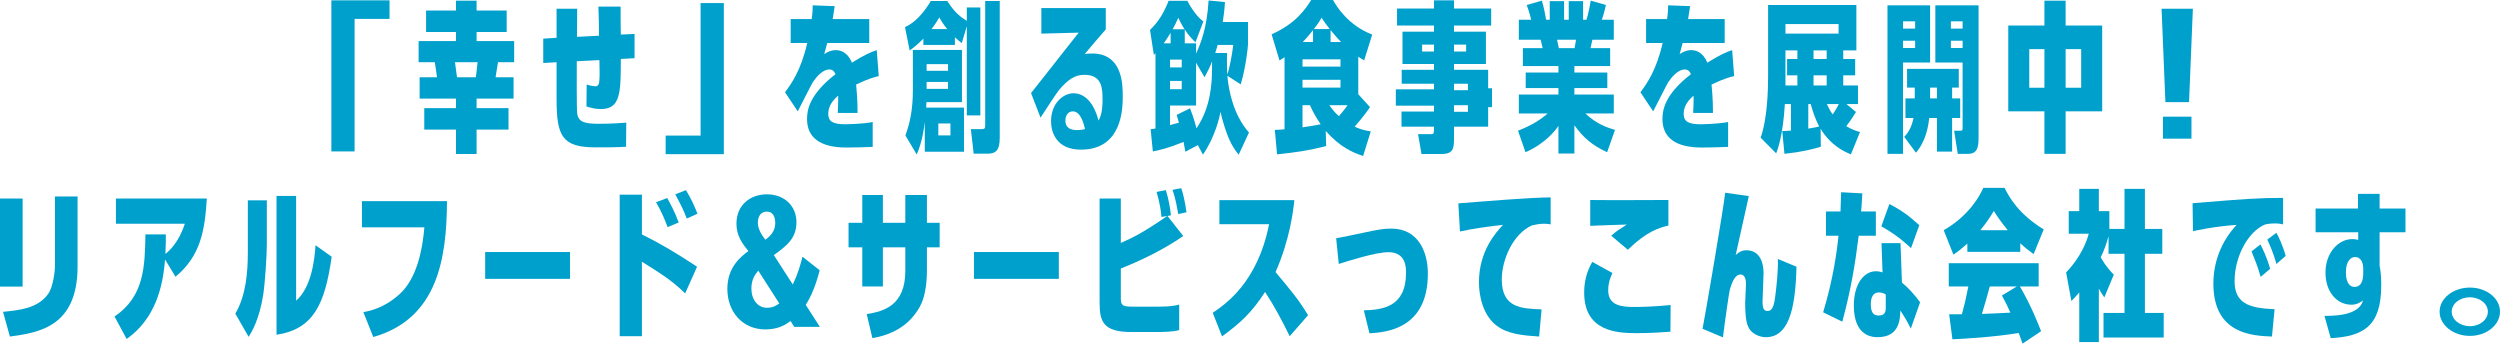
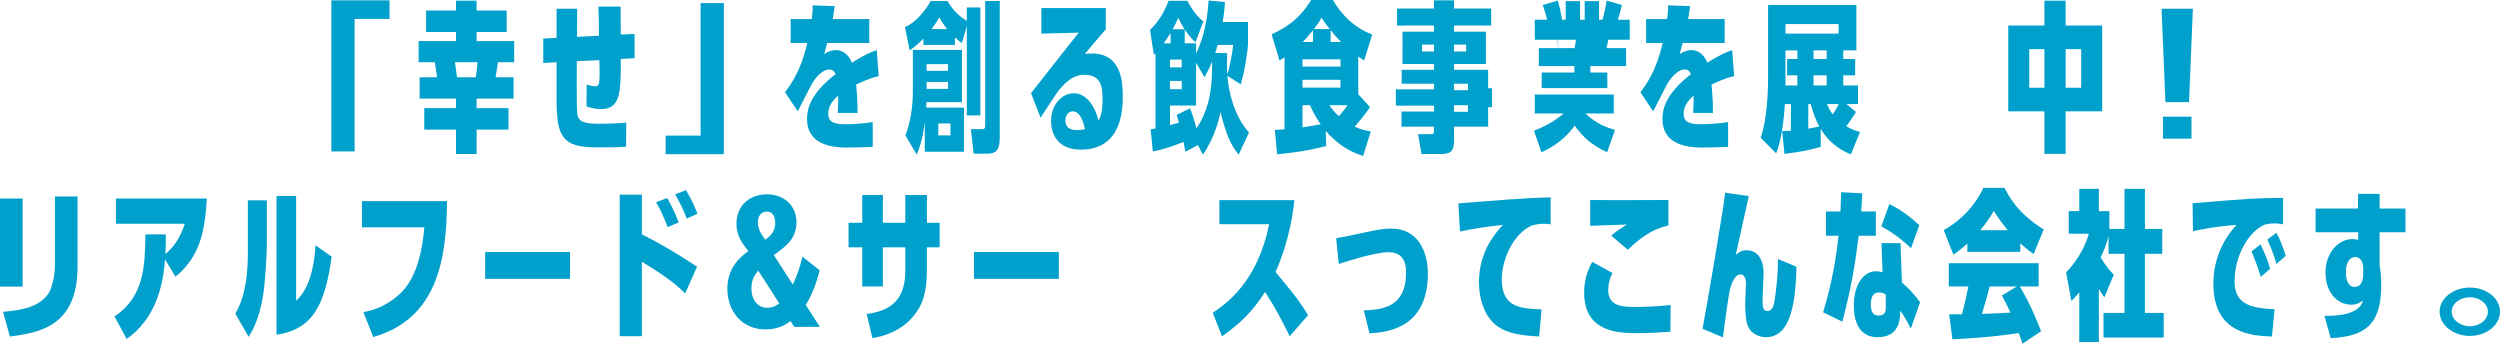
<svg xmlns="http://www.w3.org/2000/svg" viewBox="0 0 756.315 103.963">
  <g>
    <g>
      <path fill="#00A0CC" d="M100.246,0.098h17.6V5.72h-10.572v40.089h-7.028V0.098z" />
      <path fill="#00A0CC" d="M137.948,0.195h6.233v2.982h9.105V9.68h-9.105v2.737h11.367v6.405h-4.889    c-0.183,1.271-0.366,2.347-0.733,4.546h5.438v6.454h-11.183v2.884h9.656v6.503h-9.656v7.382h-6.233v-7.382h-9.595v-6.503h9.595    v-2.884h-11v-6.454h5.255c-0.244-1.955-0.306-2.151-0.672-4.546h-4.889v-6.405h11.306V9.68h-9.044V3.178h9.044V0.195z     M137.643,18.822c0.367,2.64,0.428,3.08,0.611,4.546h5.683c0.123-0.733,0.184-1.173,0.55-4.546H137.643z" />
      <path fill="#00A0CC" d="M181.212,10.804c0-2.347-0.061-6.747-0.183-8.8h6.722c0,1.369,0,7.284,0.061,8.458l4.156-0.196V17.6    l-4.156,0.244c0,10.169-0.061,15.156-6.05,15.156c-1.833,0-3.3-0.489-4.339-0.782l0.061-6.649    c1.161,0.391,2.261,0.538,2.628,0.538c0.978,0,1.161-0.782,1.222-2.054c0.123-1.369,0.061-2.053,0-5.867l-6.844,0.342    c0,2.004-0.061,14.52,0.122,15.84c0.428,2.493,2.017,3.08,6.661,3.08c0.733,0,4.033,0,8.189-0.342l-0.061,7.284    c-2.444,0.195-6.6,0.195-9.167,0.195c-10.206,0-11.856-3.373-11.856-14.667V18.822l-4.033,0.245v-7.382l4.033-0.245v-8.8h6.233    c0,1.32-0.061,7.284-0.061,8.506L181.212,10.804z" />
      <path fill="#00A0CC" d="M218.976,46.64h-17.6v-5.622h10.572V0.929h7.028V46.64z" />
      <path fill="#00A0CC" d="M265.845,23.027c-1.1,0.244-2.811,0.635-6.844,2.542c0,0.049,0.489,4.693,0.428,8.604h-5.989    c0.061-1.76,0.183-3.324,0.122-5.231c-1.589,1.369-2.995,3.129-2.995,5.476c0,2.249,1.284,3.177,5.133,3.177    c0.062,0,5.256-0.049,8.312-0.684v7.528c-1.528,0.098-6.417,0.195-7.945,0.195c-8.189,0-11.917-3.178-11.917-8.604    c0-2.688,0.611-7.382,8.617-13.591c-0.245-0.489-0.611-1.418-1.833-1.418c-2.383,0-4.339,2.836-5.072,3.911    c-0.244,0.293-3.911,7.627-4.522,8.751l-3.85-5.769c1.895-2.542,4.828-6.6,6.722-14.911h-5.011V5.769h6.356    c0.305-2.249,0.305-3.031,0.305-4.156l6.661,0.245c-0.244,1.711-0.367,2.347-0.611,3.911h11.061v7.235h-12.711l-0.917,3.374    c0.794-0.538,2.017-1.222,3.483-1.222c1.283,0,3.605,0.538,4.889,3.813c3.85-2.396,5.438-3.08,7.517-3.813L265.845,23.027z" />
      <path fill="#00A0CC" d="M292.487,2.249h4.094v32.658h-4.094V7.92l-1.528,5.133c-0.794-0.636-1.222-0.978-2.078-1.76v2.298h-9.534    v-1.907c-2.017,2.053-3.178,2.884-4.155,3.569l-1.406-7.04c3.422-1.564,5.928-4.791,7.822-7.92h4.95    c1.467,2.151,2.811,4.155,5.928,6.013V2.249z M279.775,45.907v-9.045c-0.183,1.564-0.733,6.062-2.444,9.876l-3.422-5.769    c1.467-3.911,2.261-8.263,2.261-13.64V15.106h14.85v15.792h-10.755c0,0.685-0.061,1.32-0.061,1.662h11.428v13.347H279.775z     M286.803,21.414v-2.005h-6.478v2.005H286.803z M280.326,26.889h6.478v-2.103h-6.478V26.889z M286.559,8.8    c-1.222-1.516-1.833-2.493-2.383-3.52c-0.611,1.027-1.284,2.103-2.383,3.52H286.559z M287.537,40.969v-3.618h-3.667v3.618H287.537    z M302.448,41.654c0,4.058-1.344,4.84-3.789,4.84h-4.095l-0.855-7.432h3.361c0.794,0,0.978-0.195,0.978-1.319V0.293h4.4V41.654z" />
      <path fill="#00A0CC" d="M311.917,28.16c0.122-0.196,5.561-6.991,6.172-7.822c1.344-1.663,7.028-8.996,8.25-10.462    c-1.772,0.049-9.717,0.245-11.306,0.293V2.444h19.495v6.454c-2.139,2.444-4.278,4.938-6.355,7.431    c0.428-0.049,1.161-0.146,2.2-0.146c8.983,0,9.289,8.849,9.289,12.809c0,3.52,0,16.28-12.65,16.28    c-7.456,0-9.044-5.28-9.044-8.604c0-5.329,3.605-8.458,6.844-8.458c2.383,0,5.806,1.662,7.517,8.262    c1.222-1.956,1.222-5.28,1.222-6.111c0-3.324,0-7.724-5.438-7.724c-2.934,0-4.95,1.369-7.7,4.546    c-0.55,0.636-3.789,5.573-5.623,8.409L311.917,28.16z M324.567,33.685c-1.589,0-2.261,1.467-2.261,2.787    c0,2.298,1.711,2.885,3.483,2.885c1.161,0,2.078-0.196,2.444-0.294C328.051,38.182,327.134,33.685,324.567,33.685z" />
      <path fill="#00A0CC" d="M362.393,43.903l-3.789,2.004c-0.306-1.711-0.367-2.054-0.55-2.982c-4.645,1.907-7.456,2.543-9.289,2.885    l-0.672-6.698c1.039-0.195,1.161-0.195,1.467-0.244V16.084c-0.245,0.244-0.306,0.293-0.489,0.538l-1.161-7.578    c2.627-2.493,4.278-5.329,5.622-8.8h5.684c0.428,0.88,2.261,4.302,4.828,6.258l-2.383,6.307c-1.711-1.663-2.506-2.738-3.239-3.911    v4.204h3.422v3.129c1.467-3.227,3.3-7.822,3.789-16.084l4.95,0.489c-0.184,2.836-0.367,4.009-0.672,6.014h7.639v6.844    c0,0.391-0.55,6.502-2.2,12.027l-4.034-2.591c0.367,4.547,1.895,11.978,6.539,17.161l-3.117,6.697    c-1.528-1.857-2.872-3.96-4.278-8.458c-0.489-1.467-0.978-3.227-1.222-4.498c-0.244,1.369-1.528,7.431-5.316,12.956    L362.393,43.903z M354.143,9.924c-1.1,1.711-1.161,1.907-2.078,3.178h2.078V9.924z M357.503,20.387V18.04h-3.544v2.347H357.503z     M361.842,18.969v12.956h-7.883v5.916c1.467-0.392,1.833-0.489,2.689-0.733c-0.306-1.026-0.428-1.418-0.672-2.347l4.034-2.005    c1.222,3.08,1.833,5.573,1.956,6.062c4.339-6.355,4.706-13.689,4.706-18.138v-2.103c-0.672,1.809-1.223,2.836-2.261,4.791    L361.842,18.969z M357.503,26.987v-2.494h-3.544v2.494H357.503z M358.359,8.849c-0.183-0.244-0.978-1.515-1.894-3.471    c-0.672,1.467-1.1,2.445-1.711,3.471H358.359z M371.192,16.036v3.96c0,0.538,0,1.564,0.122,2.542    c0.55-1.613,1.406-5.671,1.772-8.946h-4.706l-0.733,2.444H371.192z" />
      <path fill="#00A0CC" d="M412.378,47.178c-2.934-0.93-7.028-2.641-11.306-7.578l0.122,4.596c-5.805,1.418-8.372,1.809-14.85,2.493    l-0.672-7.382c1.344-0.049,1.895-0.098,2.933-0.196V17.307c-0.367,0.293-0.611,0.44-1.528,0.978l-2.383-7.92    C392.089,7.138,395.023,2.591,396.673,0h6.6c1.161,2.102,4.645,7.675,11.855,10.462l-2.444,7.822    c-0.672-0.392-0.978-0.587-1.772-1.125v11.342l3.544,3.911c-0.917,1.369-2.017,2.884-4.645,5.915    c2.261,1.027,3.667,1.223,4.889,1.418L412.378,47.178z M405.534,20.142v-2.2h-11.489v2.2H405.534z M394.045,24.151v2.347h11.489    v-2.347H394.045z M394.045,31.827v6.698c2.872-0.44,3.85-0.587,5.5-0.93c-1.711-2.542-2.383-3.813-3.239-5.769H394.045z     M397.223,12.711V9.142c-0.855,1.027-1.833,2.298-3.117,3.569H397.223z M402.295,8.8c-0.917-1.125-1.711-2.249-2.505-3.422    c-0.672,1.271-1.406,2.249-2.322,3.422H402.295z M402.173,31.827c0.183,0.293,1.283,1.907,2.872,3.325    c1.772-2.054,2.506-3.129,2.628-3.325H402.173z M402.54,12.711h3.178c-0.122-0.098-1.406-1.417-3.178-3.618V12.711z" />
      <path fill="#00A0CC" d="M439.875,21.12h10.327v5.573h1.162v5.72h-1.162v5.915h-10.327v3.178c0,3.129,0,5.085-3.789,5.085h-6.05    l-1.039-6.014h3.911c0.917,0,0.917-0.244,0.917-2.249h-9.839v-4.595h9.839v-1.76h-11.55v-4.938h11.55v-1.711h-9.778V21.12h9.778    v-1.76h-9.534V9.582h9.534V7.724h-11.184V2.591h11.184V0.098h6.05v2.493h11.244v5.133h-11.244v1.858h9.655v9.778h-9.655V21.12z     M433.826,13.493h-3.606v2.103h3.606V13.493z M443.542,15.596v-2.103h-3.667v2.103H443.542z M444.091,27.28v-1.955h-4.216v1.955    H444.091z M444.091,33.831v-2.004h-4.216v2.004H444.091z" />
-       <path fill="#00A0CC" d="M476.294,21.951h9.962v4.693h-9.962V28.6h11.918v5.72h-8.617c3.483,3.227,6.295,4.156,8.983,4.987    l-2.384,6.746c-4.705-2.2-7.271-4.498-9.9-8.164v8.556h-4.827v-8.36c-0.917,1.32-3.789,5.231-9.962,7.969l-2.26-6.502    c2.26-0.929,5.683-2.347,8.982-5.231h-8.738V28.6h11.978v-1.956h-9.899v-4.693h9.899v-1.956h-10.756v-5.427h5.989    c-0.184-0.88-0.428-1.711-0.611-2.542h-6.6V5.964h3.728c0-0.146-0.55-2.347-1.345-4.449l4.584-1.32    c0.55,1.858,0.978,3.862,1.283,5.769h1.1V0.342h4.339v5.622h1.405V0.342h4.34v5.622h1.039c0.61-2.053,1.16-4.889,1.283-5.769    l4.583,1.32c-0.489,2.249-0.978,3.715-1.222,4.449h3.605v6.062h-6.479c-0.122,0.684-0.184,0.88-0.55,2.542h5.928v5.427h-10.817    V21.951z M476.356,14.569c0.184-0.831,0.306-1.858,0.429-2.542h-5.745l0.55,2.542H476.356z" />
+       <path fill="#00A0CC" d="M476.294,21.951h9.962v4.693h-9.962V28.6h11.918v5.72h-8.617c3.483,3.227,6.295,4.156,8.983,4.987    l-2.384,6.746c-4.705-2.2-7.271-4.498-9.9-8.164v8.556v-8.36c-0.917,1.32-3.789,5.231-9.962,7.969l-2.26-6.502    c2.26-0.929,5.683-2.347,8.982-5.231h-8.738V28.6h11.978v-1.956h-9.899v-4.693h9.899v-1.956h-10.756v-5.427h5.989    c-0.184-0.88-0.428-1.711-0.611-2.542h-6.6V5.964h3.728c0-0.146-0.55-2.347-1.345-4.449l4.584-1.32    c0.55,1.858,0.978,3.862,1.283,5.769h1.1V0.342h4.339v5.622h1.405V0.342h4.34v5.622h1.039c0.61-2.053,1.16-4.889,1.283-5.769    l4.583,1.32c-0.489,2.249-0.978,3.715-1.222,4.449h3.605v6.062h-6.479c-0.122,0.684-0.184,0.88-0.55,2.542h5.928v5.427h-10.817    V21.951z M476.356,14.569c0.184-0.831,0.306-1.858,0.429-2.542h-5.745l0.55,2.542H476.356z" />
      <path fill="#00A0CC" d="M524.63,23.027c-1.1,0.244-2.811,0.635-6.844,2.542c0,0.049,0.488,4.693,0.428,8.604h-5.988    c0.061-1.76,0.183-3.324,0.121-5.231c-1.588,1.369-2.994,3.129-2.994,5.476c0,2.249,1.283,3.177,5.133,3.177    c0.062,0,5.256-0.049,8.312-0.684v7.528c-1.528,0.098-6.418,0.195-7.945,0.195c-8.189,0-11.916-3.178-11.916-8.604    c0-2.688,0.61-7.382,8.616-13.591c-0.245-0.489-0.611-1.418-1.833-1.418c-2.384,0-4.34,2.836-5.072,3.911    c-0.244,0.293-3.912,7.627-4.522,8.751l-3.851-5.769c1.895-2.542,4.828-6.6,6.723-14.911h-5.012V5.769h6.355    c0.307-2.249,0.307-3.031,0.307-4.156l6.66,0.245c-0.244,1.711-0.366,2.347-0.61,3.911h11.062v7.235h-12.711l-0.918,3.374    c0.795-0.538,2.018-1.222,3.484-1.222c1.283,0,3.605,0.538,4.889,3.813c3.85-2.396,5.439-3.08,7.517-3.813L524.63,23.027z" />
      <path fill="#00A0CC" d="M559.951,46.689c-2.078-0.831-6.111-2.688-9.167-7.725l0.062,5.427c-2.384,0.733-5.623,1.564-11,2.151    l-0.673-6.894c1.101,0,1.467-0.049,2.628-0.146v-8.018h-1.834c-0.549,9.436-2.139,13.64-2.627,14.912l-4.706-4.742    c2.078-5.77,2.261-14.814,2.261-18.334V1.516H561.6v13.738h-3.972v2.591h3.605v4.938h-3.605v3.08h4.461v5.622h-3.483l2.872,2.396    c-1.223,2.054-2.628,3.912-2.934,4.302c1.772,1.076,3.178,1.467,4.156,1.76L559.951,46.689z M556.222,7.284H540.15v2.885h16.072    V7.284z M540.15,15.253v10.609h3.605v-3.08h-3.116v-4.938h3.116v-2.591H540.15z M547.056,31.484v7.431    c1.649-0.293,2.261-0.391,3.3-0.636c-1.222-2.396-1.833-4.204-2.567-6.795H547.056z M548.644,15.253v2.591h3.973v-2.591H548.644z     M552.617,25.862v-3.08h-3.973v3.08H552.617z M552.678,31.484c0.672,1.418,0.917,1.956,1.772,3.129    c0.978-1.466,1.344-2.102,1.833-3.129H552.678z" />
-       <path fill="#00A0CC" d="M575.714,18.92v27.623h-4.706V1.613h12.895V18.92H575.714z M579.38,8.653v-2.2h-3.666v2.2H579.38z     M575.714,12.32v2.2h3.666v-2.2H575.714z M590.564,29.773h2.444v5.916h-2.444v10.169h-4.584V35.689h-2.322    c-0.305,2.493-0.977,6.942-4.033,10.511l-3.544-4.791c1.895-1.955,2.444-4.106,2.812-5.72h-2.445v-5.916h2.812v-3.276h-2.322    v-5.671h15.645v5.671h-2.017V29.773z M583.903,26.498v3.276h2.077v-3.276H583.903z M585.492,18.92V1.613h13.078v40.041    c0,2.737-0.306,4.889-3.178,4.889h-3.117l-1.1-6.991h1.711c0.855,0,0.855-0.146,0.855-1.026V18.92H585.492z M593.742,8.653v-2.2    h-3.545v2.2H593.742z M590.197,14.52h3.545v-2.2h-3.545V14.52z" />
      <path fill="#00A0CC" d="M624.906,46.542h-6.416V33.685H607.55V7.724h10.939V0.195h6.416v7.529h11.061v25.96h-11.061V46.542z     M618.49,14.862h-4.584v11.685h4.584V14.862z M629.611,26.547V14.862h-4.705v11.685H629.611z" />
      <path fill="#00A0CC" d="M663.403,2.64l-1.161,28.258h-7.15l-1.16-28.258H663.403z M662.975,35.298v6.649h-8.616v-6.649H662.975z" />
      <path fill="#00A0CC" d="M6.845,86.706H0V60.061h6.845V86.706z M23.467,80.644c0,18.333-11.917,19.995-20.472,21.169l-2.078-7.48    c4.95-0.488,10.267-1.026,13.445-5.133c1.956-2.445,2.261-8.116,2.261-8.507V59.426h6.844V80.644z" />
      <path fill="#00A0CC" d="M49.925,78.493c-0.611,8.312-2.994,17.991-11.611,24.054l-3.667-6.796    c9.044-6.111,9.167-15.204,9.35-24.836h6.172c0,2.054,0,2.934-0.123,5.916c1.1-0.929,3.973-3.324,5.867-9.143H35.075v-7.627h27.5    c-0.611,9.583-1.833,17.307-9.473,23.663L49.925,78.493z" />
      <path fill="#00A0CC" d="M80.722,73.995c0,3.324-0.55,11.733-1.1,15.205c-1.161,7.431-3.483,11.244-4.4,12.711l-4.033-7.04    c3.239-5.427,3.789-12.564,3.789-18.578V60.599h5.744V73.995z M100.339,77.662c-2.017,14.275-5.439,21.902-16.684,23.613V59.279    h5.928v31.681c4.706-4.058,5.622-12.711,5.867-16.77L100.339,77.662z" />
      <path fill="#00A0CC" d="M135.23,60.843c-0.122,17.062-2.627,35.494-22.306,41.116l-2.994-7.529    c4.277-0.733,7.761-2.591,10.877-5.378c5.317-4.742,7.028-13.542,7.578-20.288h-18.884v-7.921H135.23z" />
      <path fill="#00A0CC" d="M172.444,76.244v8.115h-25.667v-8.115H172.444z" />
      <path fill="#00A0CC" d="M207.274,88.759c-3.789-3.765-7.517-6.111-13.078-9.582v22.538h-6.722V58.888h6.722v12.026    c5.867,2.934,10.145,5.476,16.684,9.778L207.274,88.759z M201.958,68.714c-0.55-1.564-1.772-4.644-3.483-7.528l3.361-1.271    c0.733,1.271,2.322,4.156,3.483,7.383L201.958,68.714z M207.764,66.124c-1.1-2.934-1.772-4.106-3.483-7.333l3.239-1.271    c1.528,2.542,2.444,4.498,3.483,7.138L207.764,66.124z" />
      <path fill="#00A0CC" d="M239.844,86.071c1.528-3.178,2.261-5.77,2.934-8.409l5.194,4.106c-1.1,4.4-2.628,8.018-4.217,10.463    l4.278,6.648h-7.761l-1.1-1.76c-1.283,0.929-3.544,2.542-7.578,2.542c-7.15,0-11.55-5.524-11.55-12.271    c0-6.502,3.972-9.68,6.355-11.439c-1.711-2.103-3.605-4.547-3.605-8.263c0-5.769,4.278-8.897,9.167-8.897    c5.745,0,8.983,3.911,8.983,8.359c0,4.987-2.872,7.139-6.845,10.022L239.844,86.071z M229.394,81.866    c-1.039,1.271-2.078,2.738-2.078,5.427c0,3.374,1.956,5.818,4.706,5.818c1.956,0,3.056-0.831,3.728-1.32L229.394,81.866z     M229.272,67.297c0,2.004,1.039,3.617,2.261,5.23c2.261-1.613,2.995-3.227,2.995-5.084c0-1.418-0.428-3.423-2.567-3.423    C229.883,64.021,229.272,65.879,229.272,67.297z" />
      <path fill="#00A0CC" d="M273.88,58.986h6.539v8.409h3.85v7.431h-3.85v6.698c0,8.213-1.956,11.146-3.178,12.906    c-2.933,4.254-7.395,6.845-13.322,7.871l-1.711-7.284c5.255-0.831,11.672-2.64,11.672-13.054v-7.138h-6.784v11.831h-6.233V74.826    h-4.155v-7.431h4.155v-8.409h6.233v8.409h6.784V58.986z" />
      <path fill="#00A0CC" d="M320.322,76.244v8.115h-25.667v-8.115H320.322z" />
-       <path fill="#00A0CC" d="M357.963,71.404c-6.05,4.204-13.2,7.578-18.884,9.826v8.653c0,2.298,0.123,2.885,3.422,2.885h8.189    c3.544,0,5.194-0.391,6.05-0.636v7.725c-1.65,0.538-5.133,0.587-6.6,0.587h-7.884c-8.617,0-9.594-3.275-9.594-8.897V60.061h6.417    v13.445c3.667-1.663,6.294-2.836,14.056-8.165l-1.772,0.294c-0.061-1.271-0.489-4.4-1.467-7.578l2.811-0.538    c0.978,3.275,1.283,5.476,1.528,7.627l-1.039,0.195L357.963,71.404z M356.436,64.754c-0.428-2.396-0.733-4.399-1.711-7.333    l2.628-0.489c0.428,1.125,1.161,4.01,1.589,7.285L356.436,64.754z" />
      <path fill="#00A0CC" d="M390.166,101.715c-2.2-4.498-4.583-9.045-7.456-13.396c-3.85,6.014-7.333,9.338-13.017,13.445    l-2.811-7.138c3.85-2.592,13.567-9.191,17.05-26.792h-15.033V60.55h22.672c-0.306,3.08-1.344,11.929-5.684,21.756    c5.011,6.013,7.028,8.409,9.839,13.054L390.166,101.715z" />
      <path fill="#00A0CC" d="M412.591,93.893c5.623-0.196,12.772-0.93,12.772-11.392c0-1.516,0-6.209-5.317-6.209    c-3.789,0-12.039,2.591-15.033,3.569l-0.794-7.773c2.2-0.392,5.806-1.174,7.944-1.613c4.522-0.979,6.294-1.32,8.739-1.32    c8.128,0,11.062,6.991,11.062,13.64c0,16.916-12.956,17.747-17.661,18.04L412.591,93.893z" />
      <path fill="#00A0CC" d="M465.632,101.813c-5.012-0.343-9.533-0.733-12.895-3.324c-3.973-3.031-5.316-8.654-5.316-13.103    c0-9.436,5.133-15.058,7.271-17.355c-4.216,0.439-9.594,1.222-13.016,2.004l-0.489-8.507c9.289-0.733,21.39-1.76,27.928-1.809    v8.164c-0.55-0.098-1.038-0.195-1.956-0.195c-1.527,0-2.505,0.244-3.666,0.489c-5.806,2.542-9.167,10.462-9.167,16.329    c0,8.604,5.806,8.849,12.039,9.093L465.632,101.813z" />
      <path fill="#00A0CC" d="M505.351,100.346c-2.443,0.195-6.11,0.439-10.266,0.439c-5.928,0-15.828-0.488-15.828-12.271    c0-3.325,0.732-6.258,2.444-9.289l6.11,3.373c-0.428,0.929-1.283,2.689-1.283,5.231c0,4.742,4.217,5.035,8.067,5.035    c1.711,0,6.173-0.098,10.817-0.586L505.351,100.346z M504.741,68.226c-2.934,0.733-6.539,1.76-12.284,7.333l-5.01-4.253    c1.466-1.32,2.26-1.81,4.705-3.374c-1.711,0.049-9.473,0.294-11.062,0.392v-7.822c1.65,0,1.895,0.049,8.739,0.049    c0.733,0,13.689-0.049,14.911-0.049V68.226z" />
      <path fill="#00A0CC" d="M543.482,80.693c-0.305,13.688-2.688,21.315-9.288,21.315c-2.14,0-4.217-1.223-5.011-2.591    c-0.611-1.076-1.223-2.543-1.223-7.871c0-0.88,0.244-4.742,0.244-5.524c0-0.636,0-2.982-1.65-2.982    c-1.895,0-2.75,3.031-3.238,4.596c-0.244,0.88-1.527,9.826-2.078,14.422l-6.172-2.591c0.916-4.645,6.478-37.205,6.844-41.165    l7.15,1.026c-0.672,2.836-3.361,15.303-3.973,17.845c0.673-0.586,1.59-1.467,3.24-1.467c5.193,0,5.193,6.014,5.193,6.991    c0,0.489-0.305,8.067-0.305,8.507c0,2.2,0.488,2.885,1.467,2.885c1.895,0,2.139-2.591,2.505-5.476    c0.122-1.125,0.794-6.258,0.673-10.267L543.482,80.693z" />
      <path fill="#00A0CC" d="M567.496,63.972v7.334h-5.193c-1.101,8.653-2.201,15.693-4.951,26.009l-5.805-2.836    c2.994-9.875,4.155-18.235,4.645-23.173h-3.789v-7.334h4.4c0.121-3.227,0.121-3.813,0.183-5.817l6.417,0.342    c-0.184,3.569-0.244,3.96-0.367,5.476H567.496z M578.068,99.417c-1.1-2.249-2.016-3.765-3.178-5.476    c-0.061,2.688-0.244,8.066-6.905,8.066c-4.399,0-7.149-3.129-7.149-9.533c0-6.845,3.238-10.414,6.66-10.414    c0.855,0,1.65,0.196,2.018,0.343l-0.306-8.849h5.744l0.428,11.929c1.956,1.564,3.972,3.862,5.5,5.964L578.068,99.417z     M570.491,89.102c-0.366-0.245-1.039-0.636-2.077-0.636c-1.834,0-2.445,1.613-2.445,3.617c0,2.934,1.223,3.374,2.383,3.374    c2.14,0,2.14-1.516,2.14-2.494V89.102z M578.129,75.071c-1.589-1.467-4.155-3.911-8.983-6.601l2.445-6.747    c3.788,1.956,6.11,3.716,9.044,6.405L578.129,75.071z" />
      <path fill="#00A0CC" d="M615.221,76.879c-2.078-1.516-2.872-2.2-4.034-3.275v2.591h-16.011v-2.493    c-1.956,1.711-2.812,2.396-4.216,3.324l-2.934-7.382c7.822-4.498,10.938-10.512,11.978-12.81h6.417    c1.344,2.641,4.094,7.822,11.855,12.564L615.221,76.879z M611.86,103.963c-0.673-2.053-0.794-2.297-1.161-3.227    c-7.822,1.271-15.889,1.712-20.045,1.907l-0.978-7.578h3.851c0.855-3.129,0.978-3.667,1.955-8.409h-5.928v-7.04h27.195v7.04    h-5.684c3.482,5.916,5.561,11.392,6.416,13.543L611.86,103.963z M607.399,69.644c-2.14-2.592-3.483-4.645-4.217-5.818    c-1.222,2.054-2.505,3.911-4.095,5.818H607.399z M601.96,86.657c-0.795,2.982-1.528,5.524-2.384,8.312    c2.384-0.098,6.538-0.244,8.616-0.392c-0.794-1.857-1.344-2.884-2.566-5.182l4.522-2.738H601.96z" />
      <path fill="#00A0CC" d="M625.851,70.719v-6.845h3.178v-6.746h5.929v6.746h3.178v5.378h4.583V57.128h6.172v12.124h5.256v7.529    h-5.256v17.894h5.684v7.431h-18.211v-7.431h6.355V76.782h-4.828v-5.329c-0.61,2.2-1.344,4.351-2.383,6.404    c1.711,2.934,3.056,4.303,3.973,5.231l-2.873,6.894c-0.855-1.271-1.16-1.761-1.649-2.641v16.134h-5.929V88.466    c-1.283,1.467-1.527,1.76-2.383,2.591l-1.589-8.653c4.462-4.596,6.294-9.533,6.845-11.685H625.851z" />
      <path fill="#00A0CC" d="M687.327,101.813c-5.745-0.245-17.722-0.636-17.722-15.987c0-6.404,2.26-12.662,7.027-17.795    c-6.906,0.488-12.039,1.662-13.2,1.906l-0.122-8.458c16.012-1.32,19.861-1.613,27.378-1.613v8.018    c-0.673-0.146-1.284-0.293-2.506-0.293c-1.405,0-2.322,0.195-2.872,0.293c-5.378,2.2-9.289,9.974-9.289,17.111    c0,6.747,4.217,8.214,12.1,8.556L687.327,101.813z M683.904,83.773c-0.855-3.129-1.711-5.085-2.75-7.725l2.689-2.103    c0.672,1.32,1.895,3.716,2.934,7.383L683.904,83.773z M688.671,79.862c-0.917-3.472-2.2-6.16-2.75-7.383l2.75-2.053    c0.55,0.978,1.833,3.52,2.811,6.991L688.671,79.862z" />
      <path fill="#00A0CC" d="M703.212,95.555c2.75,0,10.512,0,11.672-4.693c-0.611,0.488-1.771,1.319-3.482,1.319    c-4.584,0-7.884-4.009-7.884-9.729c0-5.866,3.789-10.12,8.128-10.12c0.916,0,1.344,0.146,1.771,0.244v-2.298h-12.895v-7.187    h12.834v-4.448h6.539v4.448h7.822v7.187h-7.822v10.218c0.488,2.054,0.488,5.085,0.488,5.867c0,12.369-5.438,15.4-15.277,15.938    L703.212,95.555z M714.946,81.475c0-1.564-0.428-3.716-2.505-3.716c-1.223,0-2.75,1.173-2.75,4.645c0,3.862,1.771,4.4,2.566,4.4    c2.75,0,2.688-3.374,2.688-4.498V81.475z" />
      <path fill="#00A0CC" d="M756.315,94.284c0,4.058-4.095,7.334-9.105,7.334s-9.167-3.276-9.167-7.334S742.199,87,747.209,87    S756.315,90.226,756.315,94.284z M741.709,94.284c0,2.396,2.444,4.4,5.5,4.4s5.438-2.005,5.438-4.4s-2.443-4.351-5.438-4.351    C744.154,89.933,741.709,91.888,741.709,94.284z" />
    </g>
  </g>
</svg>